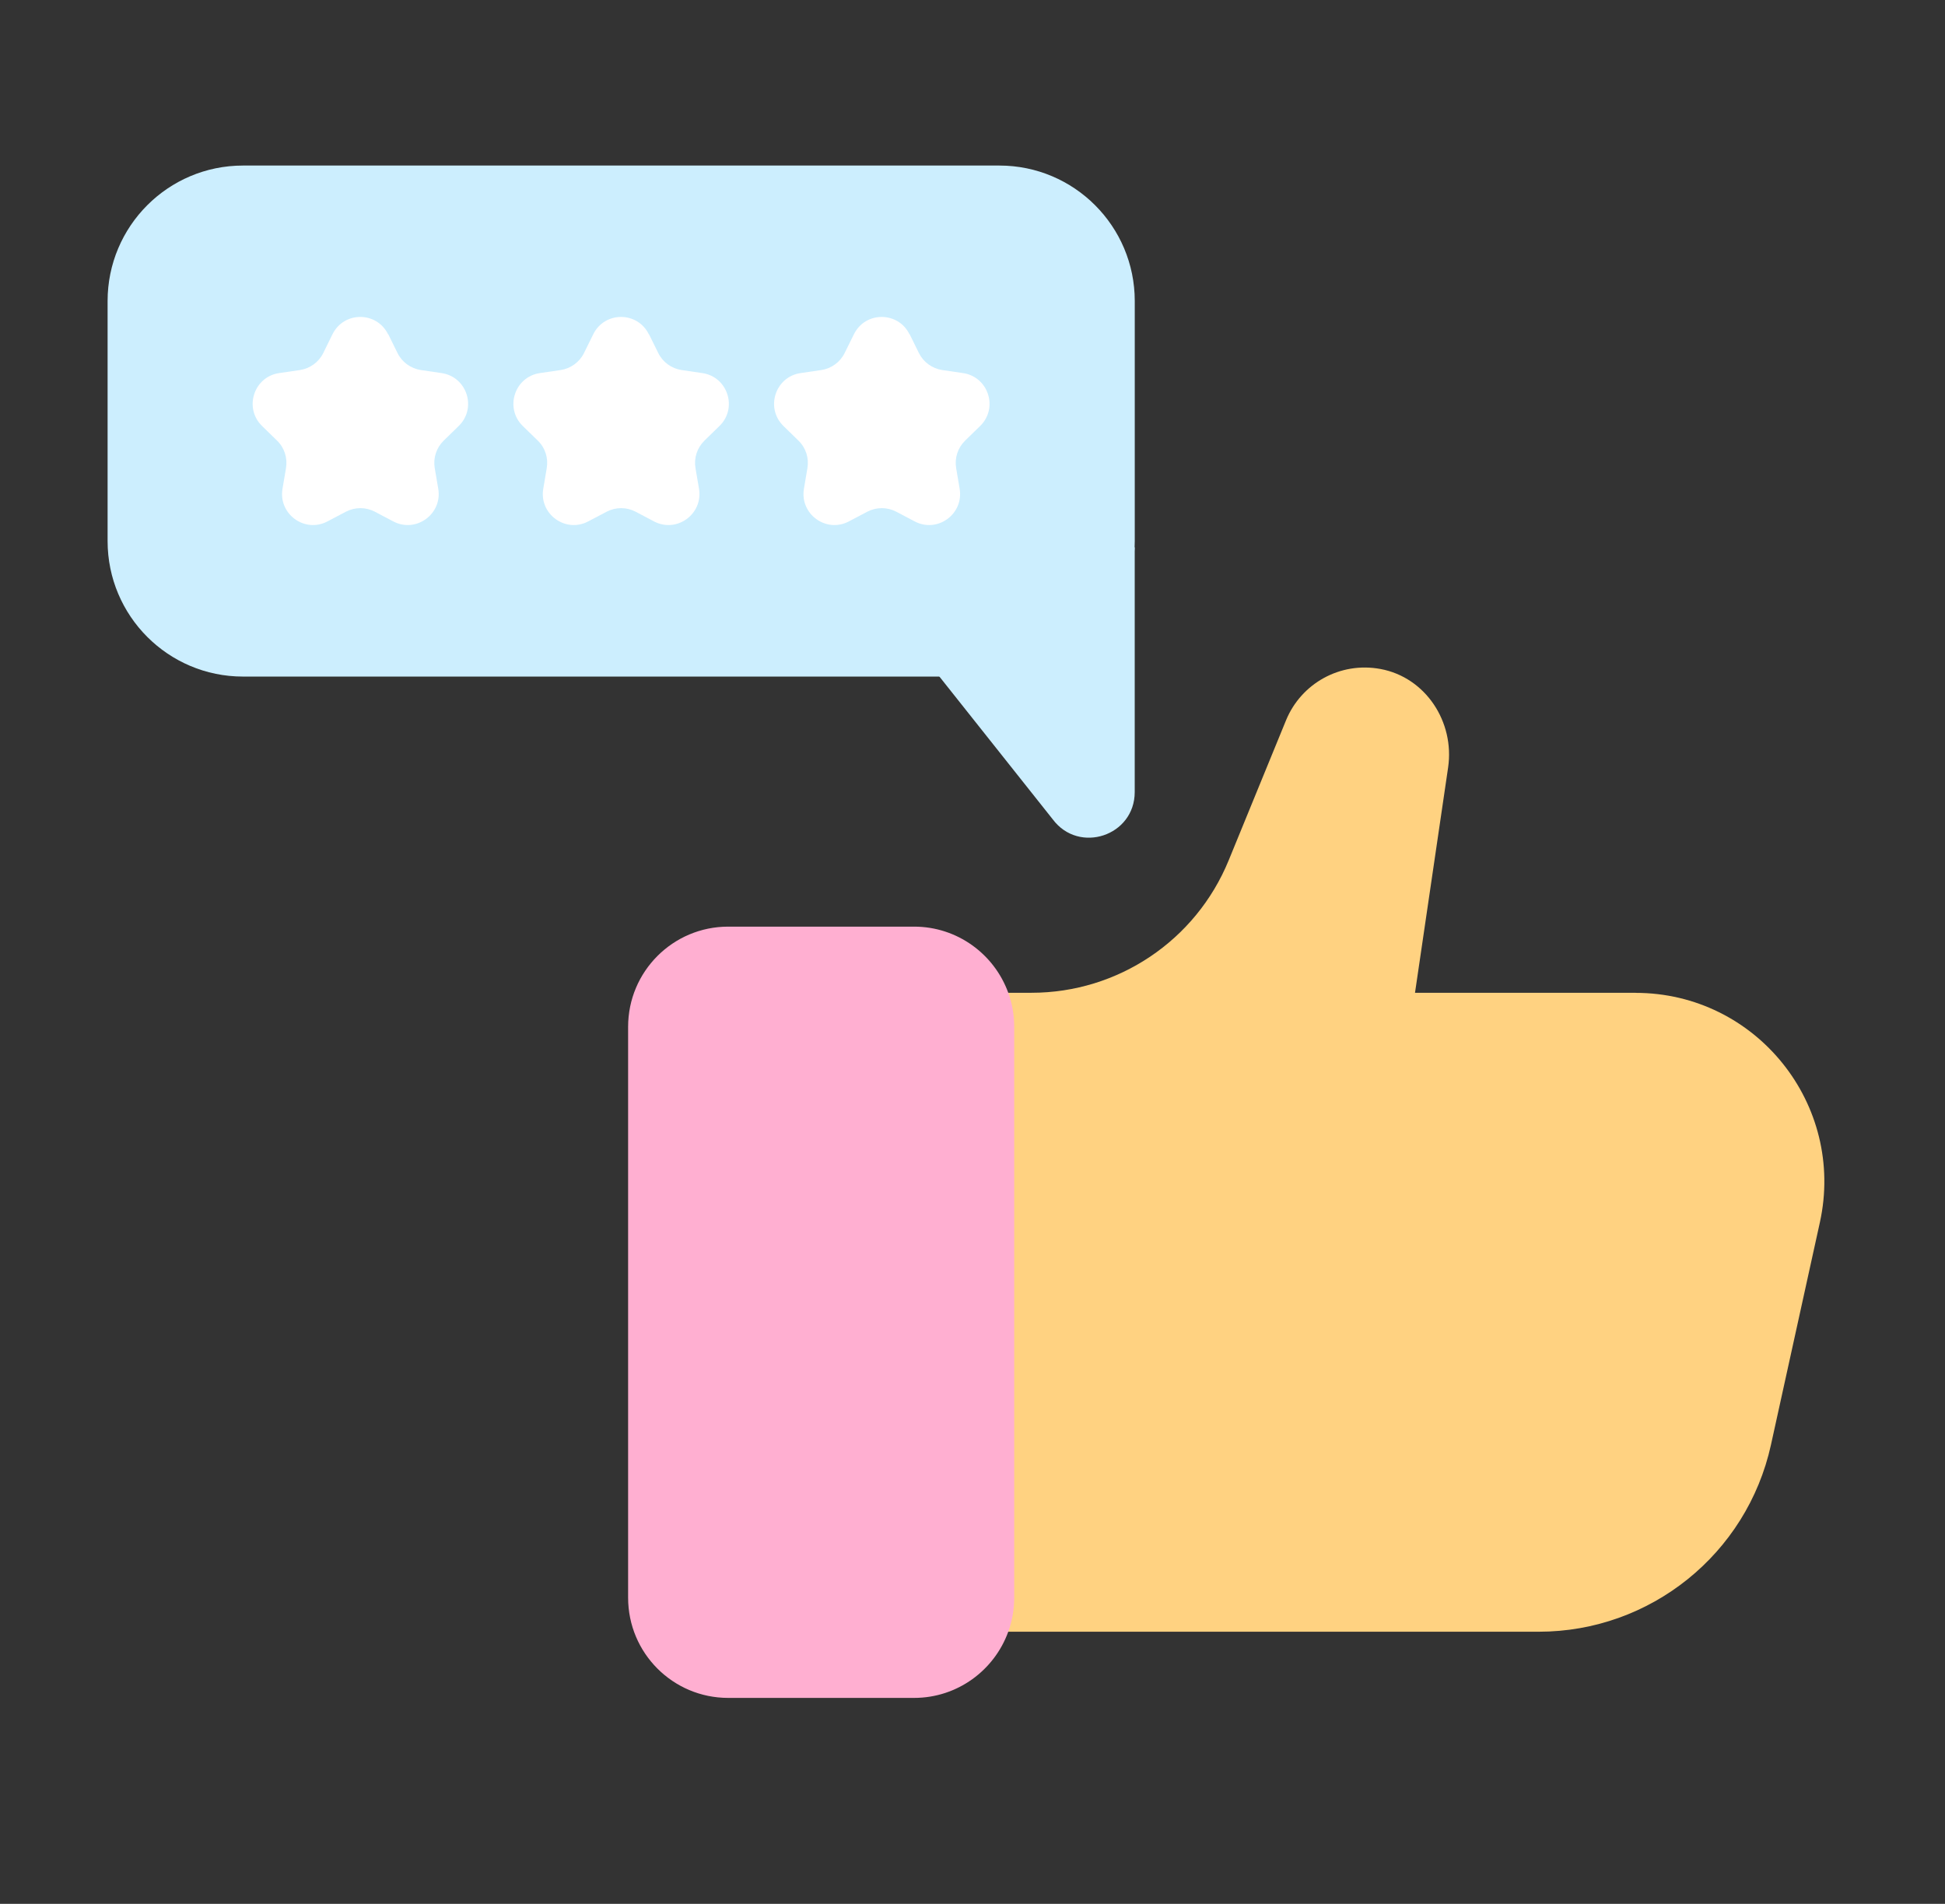
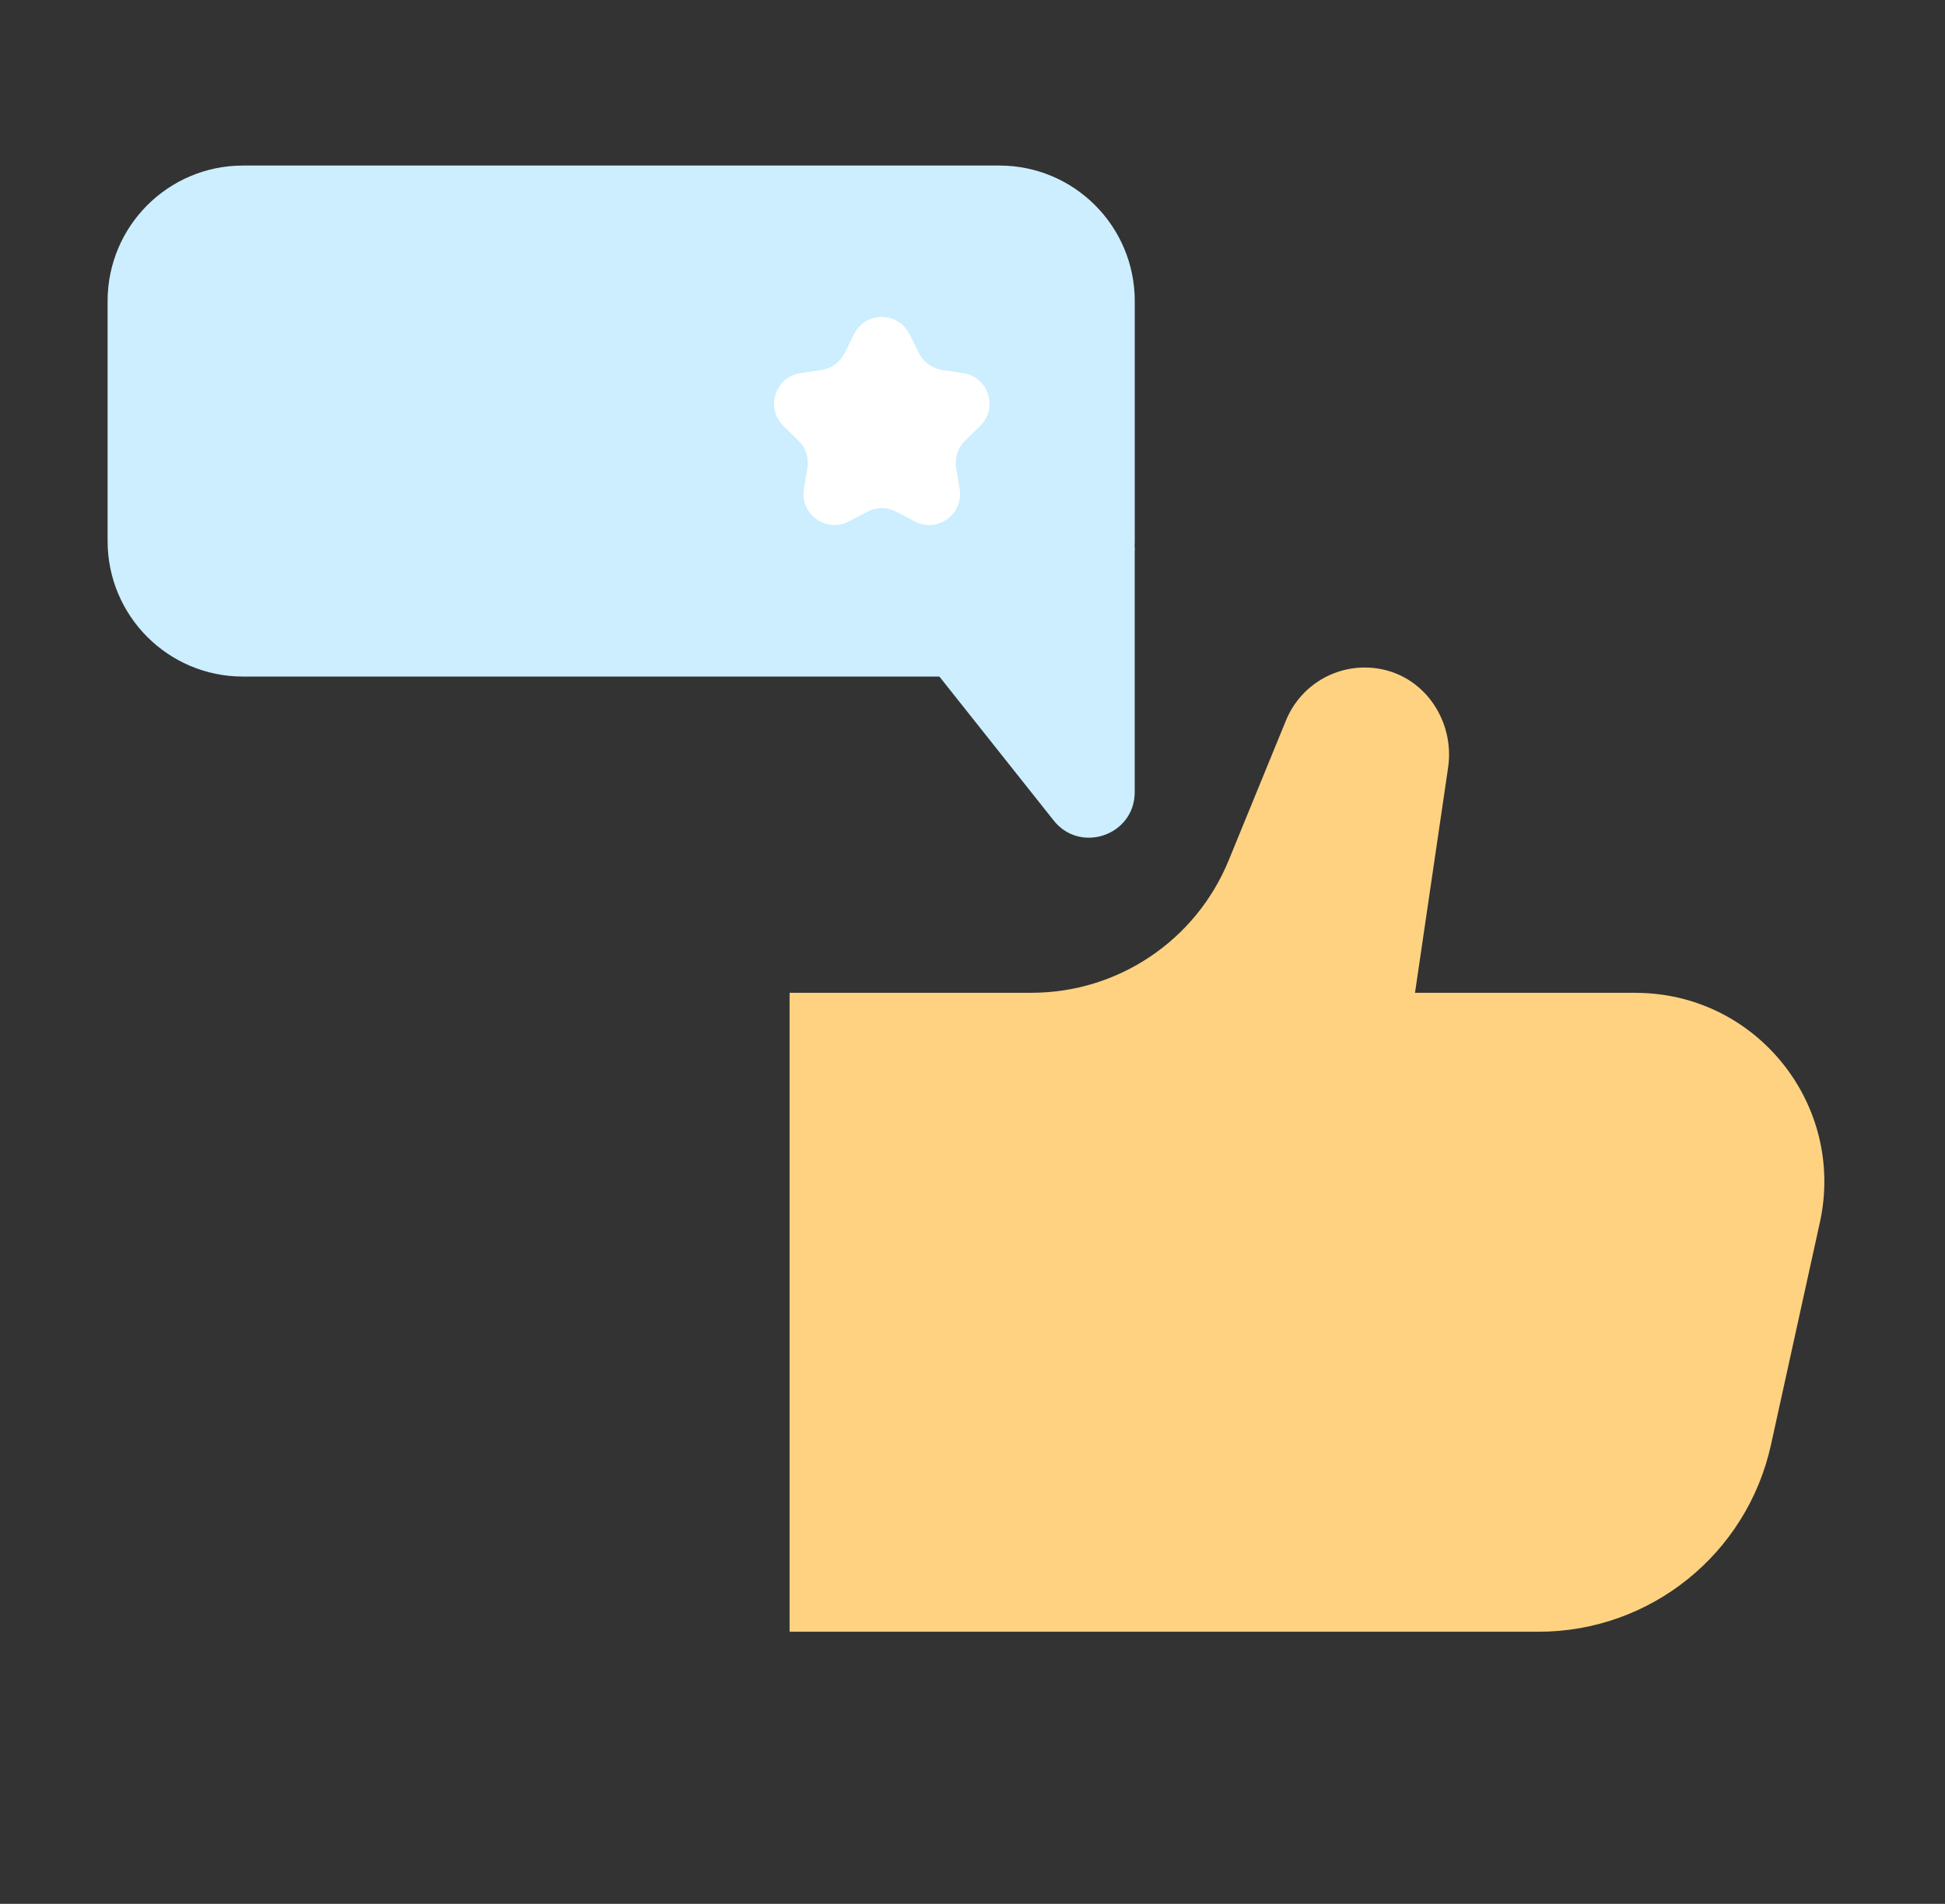
<svg xmlns="http://www.w3.org/2000/svg" width="47" height="46" viewBox="0 0 47 46" fill="none">
  <rect x="0" y="0" width="47" height="46" fill="#333333" stroke="none" />
  <path d="M39.526 23.987H34.193L34.993 18.544C35.154 17.445 34.451 16.367 33.36 16.164C32.382 15.982 31.442 16.515 31.077 17.402L29.69 20.788C28.897 22.724 27.016 23.987 24.925 23.987H19.08V39.425H37.182C39.879 39.425 42.213 37.547 42.794 34.911L43.976 29.537C44.603 26.687 42.437 23.989 39.523 23.989L39.526 23.987Z" fill="#FFD281" />
-   <path d="M24.508 24.81V38.602C24.508 38.892 24.457 39.168 24.364 39.425C24.027 40.358 23.134 41.024 22.089 41.024H17.597C16.26 41.024 15.178 39.941 15.178 38.602V24.81C15.178 23.474 16.26 22.389 17.597 22.389H22.089C23.134 22.389 24.027 23.055 24.364 23.987C24.457 24.245 24.508 24.52 24.508 24.81Z" fill="#FFAFD1" />
  <path d="M24.15 4H5.871C4.064 4 2.6 5.466 2.6 7.274V13.072C2.6 14.881 4.064 16.347 5.871 16.347H24.15C25.956 16.347 27.421 14.881 27.421 13.072V7.274C27.421 5.466 25.956 4 24.15 4Z" fill="#CCEEFE" />
  <path d="M27.42 13.223V19.137C27.42 20.197 26.072 20.644 25.439 19.796L22.307 15.852L27.42 13.223Z" fill="#CCEEFE" />
  <path d="M21.982 8.077L22.205 8.53C22.315 8.752 22.527 8.904 22.77 8.941L23.269 9.014C23.884 9.103 24.13 9.86 23.684 10.293L23.322 10.646C23.144 10.82 23.064 11.066 23.105 11.31L23.189 11.807C23.294 12.42 22.652 12.888 22.103 12.598L21.657 12.363C21.438 12.249 21.178 12.249 20.959 12.363L20.513 12.598C19.964 12.888 19.322 12.42 19.427 11.807L19.511 11.31C19.552 11.066 19.472 10.817 19.294 10.646L18.932 10.293C18.488 9.86 18.732 9.103 19.347 9.014L19.846 8.941C20.089 8.904 20.301 8.752 20.41 8.53L20.634 8.077C20.909 7.518 21.702 7.518 21.978 8.077H21.982Z" fill="white" />
-   <path d="M15.683 8.077L15.907 8.53C16.016 8.752 16.228 8.904 16.471 8.941L16.97 9.014C17.585 9.103 17.831 9.86 17.385 10.293L17.023 10.646C16.845 10.82 16.765 11.066 16.806 11.31L16.891 11.807C16.995 12.42 16.353 12.888 15.804 12.598L15.358 12.363C15.139 12.249 14.879 12.249 14.661 12.363L14.214 12.598C13.665 12.888 13.023 12.42 13.128 11.807L13.212 11.31C13.253 11.066 13.173 10.817 12.996 10.646L12.633 10.293C12.189 9.86 12.433 9.103 13.048 9.014L13.547 8.941C13.79 8.904 14.002 8.752 14.112 8.53L14.335 8.077C14.611 7.518 15.403 7.518 15.679 8.077H15.683Z" fill="white" />
-   <path d="M9.383 8.077L9.606 8.53C9.715 8.752 9.927 8.904 10.171 8.941L10.669 9.014C11.284 9.103 11.53 9.86 11.084 10.293L10.722 10.646C10.544 10.82 10.464 11.066 10.505 11.31L10.59 11.807C10.695 12.42 10.052 12.888 9.503 12.598L9.057 12.363C8.838 12.249 8.579 12.249 8.36 12.363L7.913 12.598C7.364 12.888 6.722 12.42 6.827 11.807L6.911 11.31C6.952 11.066 6.872 10.817 6.695 10.646L6.333 10.293C5.888 9.86 6.132 9.103 6.747 9.014L7.246 8.941C7.49 8.904 7.702 8.752 7.811 8.53L8.034 8.077C8.31 7.518 9.102 7.518 9.378 8.077H9.383Z" fill="white" />
</svg>